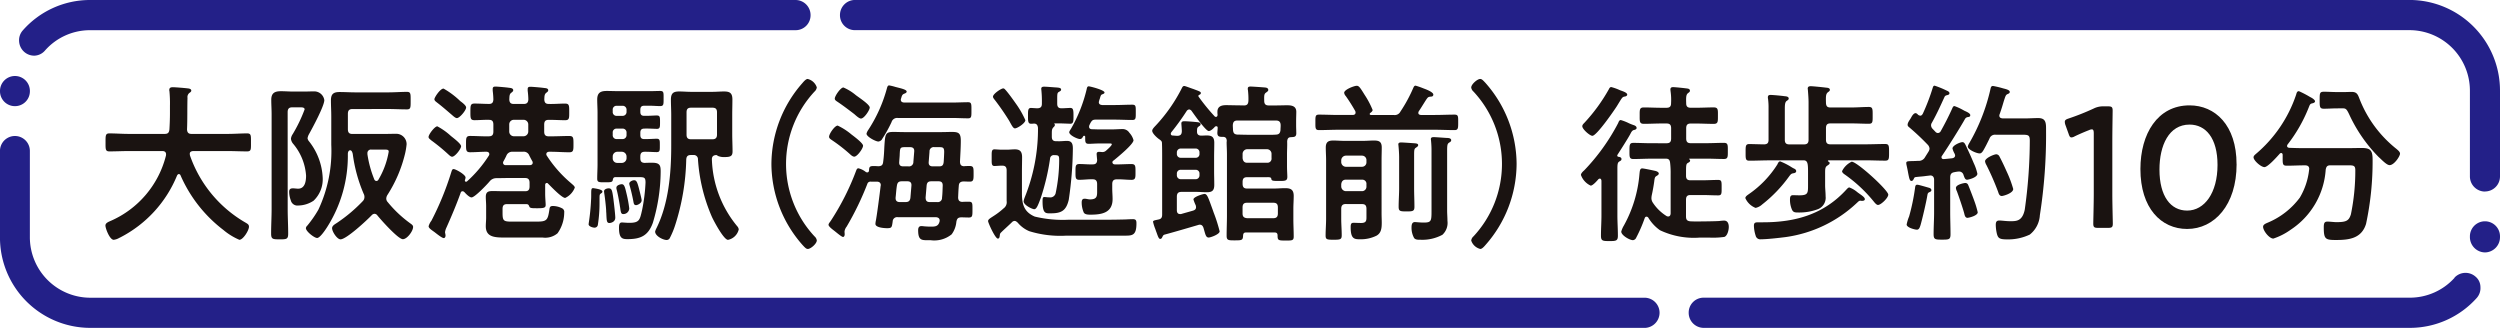
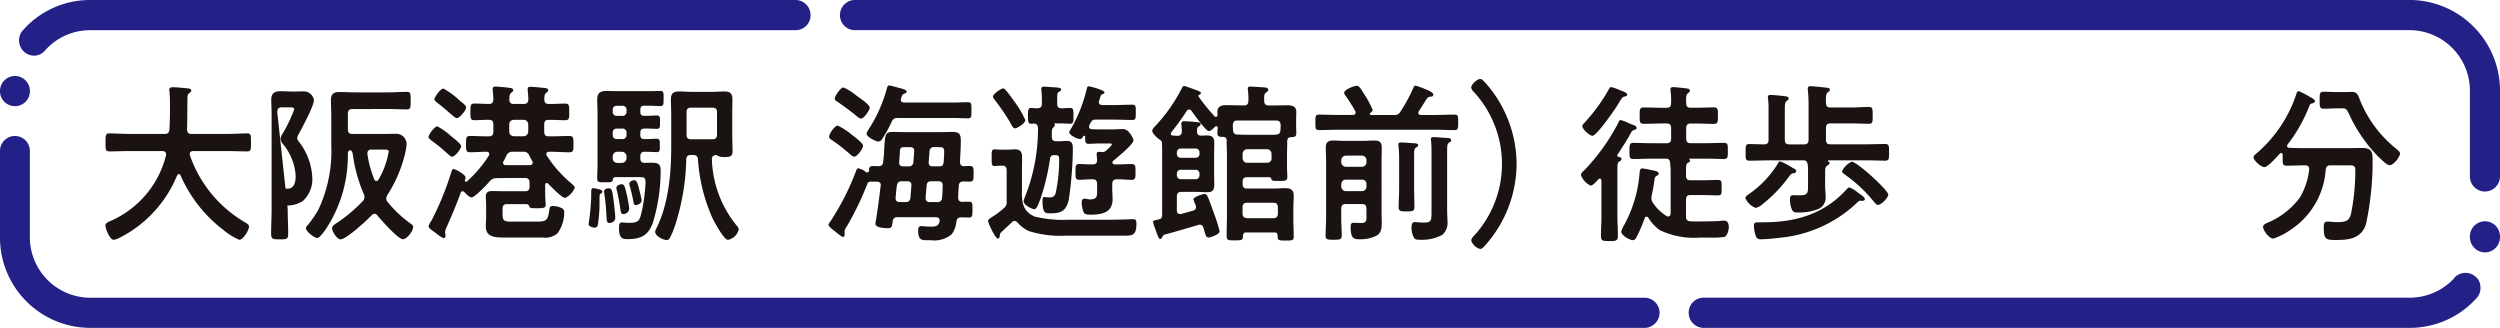
<svg xmlns="http://www.w3.org/2000/svg" width="305" height="40" viewBox="0 0 305 40">
  <g id="大阪港駅_海遊館前_徒歩10分" data-name="大阪港駅（海遊館前）徒歩10分" transform="translate(-1061.622 -684.539)">
    <path id="パス_22788" data-name="パス 22788" d="M366.76,240.632c0-.293-.2-.4-.439-.4h-4.15c-.771,0-1.546.042-2.32.042-.5,0-.475-.272-.475-1.088,0-.837-.021-1.109.475-1.109.774,0,1.549.063,2.32.063H366.6c.377,0,.532-.146.571-.565.039-.652.063-1.322.063-1.97v-.879a15.9,15.9,0,0,0-.063-1.8.408.408,0,0,1-.018-.146c0-.3.221-.335.434-.335.344,0,1.513.1,1.866.146.141.018.383.063.383.272,0,.1-.084.167-.161.23a.643.643,0,0,0-.3.649c-.039,1.277,0,2.553-.057,3.851.018.377.177.547.532.547h4.47c.774,0,1.546-.063,2.338-.063.5,0,.46.293.46,1.109,0,.837.039,1.088-.478,1.088-.774,0-1.546-.042-2.32-.042h-4.267c-.2.021-.4.084-.4.335,0,.084.018.126.018.188a15.222,15.222,0,0,0,6.826,8.231c.2.126.377.206.377.481,0,.44-.712,1.591-1.172,1.591a7.669,7.669,0,0,1-1.941-1.193,16.821,16.821,0,0,1-5.241-6.682.22.22,0,0,0-.2-.143c-.1,0-.159.081-.215.164a14.769,14.769,0,0,1-6.928,7.562c-.039.018-.057.042-.1.042a1.689,1.689,0,0,1-.7.251c-.5,0-1.014-1.4-1.014-1.74,0-.251.236-.377.437-.481a1.16,1.16,0,0,0,.141-.06,11.838,11.838,0,0,0,6.808-8Z" transform="translate(715.122 462.736)" fill="#1a1311" />
-     <path id="パス_22789" data-name="パス 22789" d="M368.153,246.953c0,1,.06,2.03.06,3.035,0,.673-.2.691-1.032.691-.852,0-1.049-.018-1.049-.712,0-1,.06-2.009.06-3.014V235.415c0-.586-.042-1.175-.042-1.761,0-.858.457-1.047,1.19-1.047.517,0,1.014.042,1.531.042h1.268c.4,0,.8-.021,1.211-.021a1.24,1.24,0,0,1,1.271,1.07c0,.709-1.447,3.391-1.866,4.144a1.508,1.508,0,0,0-.179.5.722.722,0,0,0,.161.356,7.692,7.692,0,0,1,1.686,4.44,3.609,3.609,0,0,1-1.112,2.828,3.468,3.468,0,0,1-1.866.586.828.828,0,0,1-.912-.628,3.058,3.058,0,0,1-.2-1.049c0-.332.179-.419.457-.419.218,0,.437.042.634.042.834,0,.972-.9.972-1.591a6.737,6.737,0,0,0-1.567-3.875,1.129,1.129,0,0,1-.278-.628,1.247,1.247,0,0,1,.218-.565,18,18,0,0,0,1.45-3.014c0-.251-.338-.251-.5-.251h-1.014c-.377,0-.556.167-.556.586Zm7.9-12.169c-.395,0-.556.17-.556.589v1.863c0,.419.161.586.556.586h3.693c.556,0,1.109-.021,1.665-.021a1.265,1.265,0,0,1,1.25,1.277,8.186,8.186,0,0,1-.2,1.193,16.341,16.341,0,0,1-2.123,4.966.9.9,0,0,0-.158.457.619.619,0,0,0,.179.443,14.448,14.448,0,0,0,2.64,2.512c.275.209.454.293.454.523,0,.5-.735,1.489-1.25,1.489-.574,0-2.661-2.347-3.1-2.891a.462.462,0,0,0-.356-.209.524.524,0,0,0-.338.167c-.574.607-3.094,2.951-3.809,2.951-.419,0-1.031-.942-1.031-1.36,0-.314.377-.5.595-.649a18.609,18.609,0,0,0,3.154-2.658.7.7,0,0,0,.2-.481.8.8,0,0,0-.1-.419,18.4,18.4,0,0,1-1.328-4.859c-.042-.17-.12-.44-.32-.44-.137,0-.278.144-.278.457a16.2,16.2,0,0,1-2.517,8.9c-.2.314-.873,1.342-1.232,1.342-.338,0-1.369-.8-1.369-1.2a.457.457,0,0,1,.158-.29,13.822,13.822,0,0,0,1.369-1.97,16.844,16.844,0,0,0,1.57-7.917v-3.432c0-.67-.042-1.318-.042-1.97,0-.816.338-1.026,1.07-1.026.658,0,1.292.042,1.925.042H380.4c.774,0,1.588-.063,2.3-.063.475,0,.454.251.454,1.07s.021,1.067-.454,1.067c-.774,0-1.549-.045-2.3-.045Zm2.918,8.775a.284.284,0,0,0,.257-.167,9.951,9.951,0,0,0,1.25-3.411c0-.23-.158-.254-.553-.254h-1.57a.423.423,0,0,0-.475.443v.126a13.279,13.279,0,0,0,.834,3.056.3.3,0,0,0,.257.209" transform="translate(728.567 463.06)" fill="#1a1311" />
+     <path id="パス_22789" data-name="パス 22789" d="M368.153,246.953c0,1,.06,2.03.06,3.035,0,.673-.2.691-1.032.691-.852,0-1.049-.018-1.049-.712,0-1,.06-2.009.06-3.014V235.415c0-.586-.042-1.175-.042-1.761,0-.858.457-1.047,1.19-1.047.517,0,1.014.042,1.531.042c.4,0,.8-.021,1.211-.021a1.24,1.24,0,0,1,1.271,1.07c0,.709-1.447,3.391-1.866,4.144a1.508,1.508,0,0,0-.179.5.722.722,0,0,0,.161.356,7.692,7.692,0,0,1,1.686,4.44,3.609,3.609,0,0,1-1.112,2.828,3.468,3.468,0,0,1-1.866.586.828.828,0,0,1-.912-.628,3.058,3.058,0,0,1-.2-1.049c0-.332.179-.419.457-.419.218,0,.437.042.634.042.834,0,.972-.9.972-1.591a6.737,6.737,0,0,0-1.567-3.875,1.129,1.129,0,0,1-.278-.628,1.247,1.247,0,0,1,.218-.565,18,18,0,0,0,1.45-3.014c0-.251-.338-.251-.5-.251h-1.014c-.377,0-.556.167-.556.586Zm7.9-12.169c-.395,0-.556.17-.556.589v1.863c0,.419.161.586.556.586h3.693c.556,0,1.109-.021,1.665-.021a1.265,1.265,0,0,1,1.25,1.277,8.186,8.186,0,0,1-.2,1.193,16.341,16.341,0,0,1-2.123,4.966.9.9,0,0,0-.158.457.619.619,0,0,0,.179.443,14.448,14.448,0,0,0,2.64,2.512c.275.209.454.293.454.523,0,.5-.735,1.489-1.25,1.489-.574,0-2.661-2.347-3.1-2.891a.462.462,0,0,0-.356-.209.524.524,0,0,0-.338.167c-.574.607-3.094,2.951-3.809,2.951-.419,0-1.031-.942-1.031-1.36,0-.314.377-.5.595-.649a18.609,18.609,0,0,0,3.154-2.658.7.7,0,0,0,.2-.481.8.8,0,0,0-.1-.419,18.4,18.4,0,0,1-1.328-4.859c-.042-.17-.12-.44-.32-.44-.137,0-.278.144-.278.457a16.2,16.2,0,0,1-2.517,8.9c-.2.314-.873,1.342-1.232,1.342-.338,0-1.369-.8-1.369-1.2a.457.457,0,0,1,.158-.29,13.822,13.822,0,0,0,1.369-1.97,16.844,16.844,0,0,0,1.57-7.917v-3.432c0-.67-.042-1.318-.042-1.97,0-.816.338-1.026,1.07-1.026.658,0,1.292.042,1.925.042H380.4c.774,0,1.588-.063,2.3-.063.475,0,.454.251.454,1.07s.021,1.067-.454,1.067c-.774,0-1.549-.045-2.3-.045Zm2.918,8.775a.284.284,0,0,0,.257-.167,9.951,9.951,0,0,0,1.25-3.411c0-.23-.158-.254-.553-.254h-1.57a.423.423,0,0,0-.475.443v.126a13.279,13.279,0,0,0,.834,3.056.3.3,0,0,0,.257.209" transform="translate(728.567 463.06)" fill="#1a1311" />
    <path id="パス_22790" data-name="パス 22790" d="M386.963,244.189c-.12,0-.179.126-.179.227v1.047c0,.568.06,1.112.06,1.384,0,.314-.12.419-.912.419-.616,0-.993.021-1.073-.188-.1-.272-.177-.314-.437-.314h-2.281c-.4,0-.556.167-.556.586v.44c0,.963.081,1.109,1.07,1.109h3.038c1.292,0,1.411-.146,1.609-1.486.039-.293.1-.419.416-.419a2.483,2.483,0,0,1,1.151.293.487.487,0,0,1,.239.5,4.4,4.4,0,0,1-.813,2.532,2.316,2.316,0,0,1-1.806.523h-4.566c-1.289,0-2.383-.039-2.383-1.381,0-.335.042-.712.042-1.047v-1.381c0-.419-.042-.8-.042-1.151,0-.691.4-.712.894-.712.437,0,.894.021,1.33.021h2.58c.377,0,.535-.17.535-.589v-.44c0-.395-.158-.583-.535-.583h-2.1c-.475,0-.972.018-1.468.018a1.037,1.037,0,0,0-.774.4c-.317.38-1.806,1.949-2.2,1.949-.257,0-.673-.419-.852-.628-.081-.063-.141-.126-.239-.126a.236.236,0,0,0-.236.188c-.517,1.444-1.112,2.846-1.728,4.228a1.879,1.879,0,0,0-.179.568c0,.1.06.269.06.44,0,.126-.078.293-.215.293-.221,0-.915-.568-1.133-.733-.377-.272-.715-.484-.715-.715a1.929,1.929,0,0,1,.338-.667,35.621,35.621,0,0,0,2.4-5.845c.1-.293.12-.46.317-.46.239,0,1.45.67,1.45,1.029a1.042,1.042,0,0,1-.06.269.189.189,0,0,0-.021.1.14.14,0,0,0,.141.147.263.263,0,0,0,.117-.042,15.144,15.144,0,0,0,2.661-3.139.308.308,0,0,0,.06-.188c0-.209-.158-.272-.317-.293-.676,0-1.351.063-2.024.063-.5,0-.5-.251-.5-1,0-.735,0-.987.5-.987.754,0,1.528.063,2.281.042.4,0,.556-.167.556-.586v-.837c0-.4-.141-.586-.517-.586-.595-.021-1.19.042-1.785.042-.5,0-.5-.251-.5-1,0-.777,0-1.029.5-1.029.595,0,1.19.045,1.785.045.359,0,.5-.17.517-.544a9.874,9.874,0,0,0-.081-1.067v-.212c0-.251.141-.293.338-.293.257,0,1.351.1,1.648.146.179.021.517.042.517.3,0,.143-.1.188-.239.314-.239.164-.218.457-.239.816.021.4.18.544.556.544h1.211c.356,0,.535-.147.556-.544a9.461,9.461,0,0,0-.081-1.067v-.212c0-.23.141-.272.338-.272.26,0,1.369.1,1.668.146.158.021.5.021.5.275,0,.143-.1.206-.239.314-.239.188-.218.457-.239.816.021.4.18.544.556.544.655.018,1.31-.045,1.985-.045.517,0,.5.275.5,1.029,0,.733.021,1-.5,1-.6,0-1.19-.042-1.785-.042H387.2c-.377,0-.535.167-.535.586v.837c0,.419.159.586.556.586h.278c.736,0,1.468-.042,2.224-.042.514,0,.514.23.514.987s0,1-.514,1c-.756,0-1.489-.063-2.224-.063h-.257c-.158.021-.317.084-.317.293a.29.29,0,0,0,.06.188,15.007,15.007,0,0,0,2.954,3.349c.179.17.458.359.458.547a2.3,2.3,0,0,1-1.169,1.256c-.419,0-1.746-1.405-2.084-1.74a.187.187,0,0,0-.179-.081m-11.532-3.205c-.176,0-.395-.23-.514-.335a22.208,22.208,0,0,0-2.024-1.656c-.179-.164-.338-.251-.338-.419,0-.314.754-1.3,1.07-1.3a7.9,7.9,0,0,1,1.65,1.172c.257.212,1.25.945,1.25,1.259s-.736,1.277-1.094,1.277m.577-4.712c-.158,0-.4-.209-.517-.314-.613-.523-1.229-1.067-1.884-1.57-.12-.1-.338-.23-.338-.419,0-.23.714-1.3,1.112-1.3a9.991,9.991,0,0,1,2.042,1.531c.2.146.715.523.715.774,0,.356-.792,1.3-1.13,1.3m6.808,4.105a.747.747,0,0,0-.774.5c-.1.209-.218.44-.338.649a.358.358,0,0,0-.06.188.286.286,0,0,0,.317.293h3c.161-.021.3-.1.3-.293a.352.352,0,0,0-.06-.209c-.12-.209-.239-.44-.356-.67a.707.707,0,0,0-.756-.46Zm.137-3.9a.561.561,0,0,0-.556.586v.837a.574.574,0,0,0,.556.586h1.211a.584.584,0,0,0,.556-.586v-.837a.57.57,0,0,0-.556-.586Z" transform="translate(741.349 462.678)" fill="#1a1311" />
    <path id="パス_22791" data-name="パス 22791" d="M380.616,245.082c-.2.126-.2.167-.2.732v.419a17.109,17.109,0,0,1-.2,2.658.4.4,0,0,1-.419.377c-.2,0-.714-.147-.714-.419,0-.039.021-.126.021-.164a26.4,26.4,0,0,0,.278-2.787c.018-.251.018-.46.018-.649,0-.586,0-.8.218-.8h.042c.395.063,1.109.167,1.109.419a.244.244,0,0,1-.159.209m5.259-7.893c-.338,0-.475.164-.475.5v.272c0,.356.137.505.475.505h.179c.517,0,1.052-.042,1.348-.042.4,0,.377.251.377.816,0,.607.021.816-.395.816-.338,0-.834-.042-1.33-.042h-.1c-.4,0-.556.167-.556.586v.188c0,.4.137.565.535.586.317-.021.616-.021.933-.021.972,0,1.014.4,1.014,1.109a21.982,21.982,0,0,1-.954,6.222c-.577,1.612-1.549,1.988-3.077,1.988-.595,0-1.052-.042-1.052-1.36,0-.4.042-.673.359-.673.137,0,.535.045.891.045,1.253,0,1.292-.356,1.57-1.573a21.453,21.453,0,0,0,.416-3.328c0-.628-.138-.673-.792-.673h-2.879c-.2,0-.278.108-.317.314-.039.314-.239.314-.951.314s-.954.021-.954-.44c0-.586.039-1.172.039-1.737v-6.324c0-.523-.039-1.046-.039-1.594,0-.858.437-1.047,1.169-1.047.5,0,.975.024,1.471.024h3.809c.419,0,.813-.024,1.232-.024.455,0,.416.23.416.921s.021.924-.416.924c-.377,0-.8-.042-1.232-.042h-.715c-.338,0-.475.147-.475.5v.23c0,.356.137.5.475.5h.2c.514,0,1.011-.042,1.328-.042.4,0,.4.188.4.816,0,.586,0,.816-.377.816-.2,0-.852-.039-1.349-.039Zm-3.749,8.689c.057.44.218,1.8.218,2.177,0,.544-.577.652-.715.652-.335,0-.335-.3-.374-1.049,0-.146-.024-.293-.024-.481-.021-.481-.158-1.674-.239-2.135,0-.063-.018-.147-.018-.209,0-.251.356-.356.556-.356.395,0,.437.209.6,1.4m1.588-10.973a.473.473,0,0,0-.478-.5H382.5a.459.459,0,0,0-.475.5v.23a.459.459,0,0,0,.475.5h.733a.473.473,0,0,0,.478-.5Zm0,2.784a.471.471,0,0,0-.478-.5H382.5a.457.457,0,0,0-.475.5v.272a.462.462,0,0,0,.475.505h.733a.476.476,0,0,0,.478-.505Zm0,2.912a.584.584,0,0,0-.556-.586h-.574a.569.569,0,0,0-.556.586v.188a.546.546,0,0,0,.556.586h.574a.584.584,0,0,0,.556-.586Zm-.4,7.014c-.257,0-.3-.188-.377-.774-.021-.1-.039-.23-.06-.377-.1-.586-.239-1.381-.4-1.946v-.126c0-.293.478-.419.655-.419.317,0,.4.377.595,1.214a15.232,15.232,0,0,1,.317,1.737.714.714,0,0,1-.733.691m1.567-1.088c-.236,0-.278-.167-.317-.377-.12-.649-.278-1.339-.457-1.97a1.44,1.44,0,0,1-.06-.269c0-.233.359-.422.6-.422.3,0,.395.3.574.966.06.251.338,1.3.338,1.486,0,.356-.5.586-.676.586m6.967-6.114h-.278c-.4,0-.556.167-.574.586a27.944,27.944,0,0,1-1.352,7.977,9.994,9.994,0,0,1-.634,1.531.432.432,0,0,1-.4.272c-.437,0-1.408-.481-1.408-1.029a1.8,1.8,0,0,1,.158-.4c1.489-2.993,1.806-6.721,1.806-10.049v-3.791c0-.607-.039-1.235-.039-1.842,0-.8.3-1.008,1.011-1.008.5,0,.975.045,1.45.045h2.58c.5,0,.972-.045,1.447-.045.694,0,1.014.188,1.014.984,0,.631-.021,1.238-.021,1.866v2.323c0,.715.039,1.426.039,2.138,0,.565-.236.691-.972.691a1.857,1.857,0,0,1-.834-.147.308.308,0,0,0-.176-.1c-.359.021-.556.167-.538.565a13.432,13.432,0,0,0,3.077,8.106.746.746,0,0,1,.2.395,1.689,1.689,0,0,1-1.31,1.28c-.517,0-1.728-2.284-1.967-2.807a21.031,21.031,0,0,1-1.7-7.014.5.5,0,0,0-.577-.523m2.9-5.214c0-.4-.161-.565-.559-.565h-2.6c-.4,0-.556.167-.556.565v2.724c0,.395.158.565.556.565h2.6c.377,0,.559-.17.559-.565Z" transform="translate(754.349 463.045)" fill="#1a1311" />
-     <path id="パス_22792" data-name="パス 22792" d="M386.546,242.542a15.017,15.017,0,0,1,3.77-9.855c.218-.259.457-.515.655-.515a1.558,1.558,0,0,1,1.112,1.027.826.826,0,0,1-.278.512,12.965,12.965,0,0,0,0,17.665.807.807,0,0,1,.278.49c0,.405-.753,1.045-1.091,1.045-.2,0-.338-.149-.637-.469a15,15,0,0,1-3.809-9.9" transform="translate(769.189 462)" fill="#1a1311" />
    <path id="パス_22793" data-name="パス 22793" d="M405.426,242.233c.218-.021.475-.021.694-.021.475,0,.458.272.458.963,0,.67,0,.942-.458.942-.278,0-.535-.021-.792-.021-.359.021-.538.167-.556.544-.042.463-.06.945-.081,1.426.021.356.159.5.5.523.26-.021.535-.021.813-.021.458,0,.437.209.437.963,0,.774,0,.963-.454.963-.239,0-.676-.021-.933-.021-.377.021-.5.146-.577.547a3.033,3.033,0,0,1-.574,1.525,3.364,3.364,0,0,1-2.6.715c-.993,0-1.489.126-1.489-1.217,0-.269.081-.5.377-.5a1.423,1.423,0,0,1,.3.021c.257.021.535.042.8.042.514,0,.972.024,1.13-.607a.35.35,0,0,0,.018-.146c0-.293-.236-.377-.454-.4h-4.643a.546.546,0,0,0-.637.544c-.1.691-.1.8-.673.8-.32,0-1.429-.063-1.429-.52,0-.087.018-.17.018-.233.141-.586.535-3.684.616-4.4,0-.021.021-.063.021-.084,0-.314-.2-.44-.478-.44h-.712a.413.413,0,0,0-.419.188,35.631,35.631,0,0,1-2.559,5.3,1.191,1.191,0,0,0-.257.586c0,.126.018.23.018.338,0,.23-.1.335-.2.335-.179,0-.873-.607-1.07-.753-.221-.17-.7-.526-.7-.732,0-.15.179-.338.26-.461a30.862,30.862,0,0,0,3.115-6.159c.06-.146.117-.272.275-.272a2.331,2.331,0,0,1,.912.461.48.48,0,0,0,.162.042c.137,0,.2-.1.218-.23.018-.565.1-.586,1.151-.523.377-.021.535-.146.574-.544.1-.732.12-1.339.141-1.8.1-1.591.12-1.842,1.112-1.842.437,0,.891.021,1.328.021h4.527c.416,0,.852-.021,1.268-.021.834,0,1.094.15,1.094,1.07,0,.858-.06,1.737-.1,2.574.021.4.159.523.517.544m-13.416-1.172c-.2,0-.419-.209-.556-.335a19.493,19.493,0,0,0-2.1-1.635c-.2-.144-.416-.251-.416-.457,0-.359.694-1.363,1.052-1.363a7.726,7.726,0,0,1,1.686,1.088c.278.212,1.408,1.047,1.408,1.363,0,.353-.715,1.339-1.07,1.339m.813-4.649c-.218,0-.6-.356-.813-.544-.655-.5-1.31-1-2-1.468-.182-.123-.38-.227-.38-.419,0-.332.715-1.36,1.052-1.36a6.071,6.071,0,0,1,1.528.945c.478.353,1.686,1.148,1.686,1.507,0,.293-.673,1.339-1.07,1.339m2.6,2.473a.619.619,0,0,1-.478.332c-.317,0-1.447-.583-1.447-.96a1.373,1.373,0,0,1,.218-.463,17.685,17.685,0,0,0,2.26-5.026c.042-.167.1-.4.278-.4a5.8,5.8,0,0,1,.774.188c.637.167,1.369.314,1.369.565,0,.15-.176.212-.278.251-.257.1-.3.23-.395.568a.477.477,0,0,0-.042.164c0,.275.2.338.4.356h5.875c.655,0,1.289-.039,1.943-.039.419,0,.4.251.4,1,0,.712.021.963-.4.963-.655,0-1.289-.042-1.943-.042h-6.629a.71.71,0,0,0-.774.5,15.479,15.479,0,0,1-1.13,2.033m3.552,5.756c.039-.4-.141-.565-.5-.565h-.655c-.4,0-.556.146-.616.544-.081.484-.1.966-.158,1.447v.084c0,.335.218.46.5.46h.715c.377,0,.553-.147.595-.544ZM398,242.254h.616a.529.529,0,0,0,.616-.544l.1-1.235c.039-.4-.138-.565-.517-.565h-.574c-.634,0-.634.084-.676.858,0,.23-.039.544-.06.921-.039.4.12.565.5.565m4.129,4.356a.513.513,0,0,0,.595-.544c.06-.481.06-.963.081-1.426.018-.419-.159-.565-.517-.565h-.852c-.38,0-.556.126-.595.544l-.12,1.426c0,.4.137.565.514.565Zm-1.031-4.921c-.042.4.138.565.5.565h.774c.377,0,.514-.146.553-.544.021-.23.06-1.046.06-1.214,0-.565-.176-.586-.673-.586h-.517a.513.513,0,0,0-.6.544Z" transform="translate(773.822 462.581)" fill="#1a1311" />
    <path id="パス_22794" data-name="パス 22794" d="M396.816,250.589c-.021.167-.039.395-.239.395-.317,0-1.19-1.922-1.19-2.132s.236-.338.715-.652a8.636,8.636,0,0,0,1.172-.9.919.919,0,0,0,.377-.9v-3.728c0-.419-.161-.586-.538-.586h-.078c-.257,0-.655.042-.873.042-.317,0-.338-.251-.338-.691v-.628c0-.46.021-.712.338-.712.2,0,.6.042.873.042h.634c.317,0,.655-.042.993-.042.655,0,.873.314.873.963,0,.586-.018,1.172-.018,1.779V245.5c0,1.36.3,2.26,1.567,2.8a14.583,14.583,0,0,0,4.186.38h1.689c1.606,0,3.232.021,4.841-.024.418,0,.834-.042,1.25-.042.359,0,.437.147.437.5,0,1.381-.416,1.51-1.289,1.51h-7.245a12.8,12.8,0,0,1-4.545-.544A3.709,3.709,0,0,1,399,249.037c-.12-.1-.218-.206-.377-.206a.44.44,0,0,0-.317.147c-.419.416-1.073.984-1.411,1.339a.587.587,0,0,0-.078.272m1.866-13.048c-.2,0-.338-.23-.556-.628-.06-.1-.12-.23-.2-.356a29.431,29.431,0,0,0-1.707-2.47c-.078-.1-.236-.272-.236-.419,0-.335.993-1.008,1.25-1.008.141,0,.239.15.338.251.377.44.873,1.133,1.211,1.615a11.135,11.135,0,0,1,1.151,2.009c0,.377-.993,1-1.25,1m5.379,1.573c.317,0,.634-.042.951-.042.616,0,.715.4.715.942a45.512,45.512,0,0,1-.5,6.24c-.317,1.339-.912,1.653-2.182,1.653-.6,0-1.014.1-1.014-1.444,0-.4.021-.544.221-.544.138,0,.356.042.613.042a.676.676,0,0,0,.774-.565,19.767,19.767,0,0,0,.419-3.917c0-.586-.021-.67-.6-.67a.45.45,0,0,0-.514.44,27.805,27.805,0,0,1-1.13,4.775c-.359.984-.538,1.381-.8,1.381-.239,0-1.292-.5-1.292-.963a2.251,2.251,0,0,1,.141-.5,22.2,22.2,0,0,0,1.609-8.043v-.419c-.042-.335-.158-.523-.5-.523a2.186,2.186,0,0,1-.359.021c-.377,0-.359-.4-.359-.963,0-.586-.018-.963.359-.963.12,0,.616.042.8.042.377-.021.535-.167.535-.565v-.084a13.305,13.305,0,0,0-.06-1.531c0-.063-.018-.126-.018-.188,0-.23.155-.269.356-.269.338,0,1.169.081,1.567.1.158.024.5.024.5.254,0,.146-.138.209-.257.272-.239.143-.218.23-.218,1.381v.063c0,.377.137.565.514.565.359,0,.816-.042,1.094-.042.356,0,.377.293.377.963,0,.628,0,.963-.377.963-.12,0-.993-.042-1.369-.042H403.5c-.042,0-.042.042-.021.084a.118.118,0,0,1,.06.1.323.323,0,0,1-.12.23c-.236.251-.257.338-.257.84v.377c0,.377.158.544.517.544Zm7.044,2.825c.595,0,1.19-.042,1.764-.042.517,0,.5.272.5.966,0,.646.021.96-.475.96-.595,0-1.211-.081-1.806-.063-.4,0-.556.188-.556.589v.544c0,.419.042.837.042,1.277,0,1.716-1.39,1.9-2.7,1.9-.257,0-.655,0-.813-.251a3.085,3.085,0,0,1-.257-1.214c0-.272.06-.481.356-.481.218,0,.437.084.655.084.954,0,.873-.481.873-1.277v-.586c0-.4-.159-.589-.535-.589-.556-.018-1.091.063-1.647.063-.475,0-.457-.29-.457-.96,0-.694-.018-.966.475-.966.538,0,1.073.063,1.63.042.356,0,.535-.146.535-.565-.018-.147-.06-.628-.06-.691,0-.23.141-.272.317-.272.1,0,.2.021.3.021a.66.66,0,0,0,.556-.188c.138-.126.676-.586.676-.753,0-.126-.221-.1-.38-.1H408.9c-.416,0-.933.042-1.229.042-.458,0-.437-.251-.437-.84,0-.1-.06-.143-.12-.143a.132.132,0,0,0-.12.063c-.1.167-.179.335-.4.335-.3,0-1.309-.46-1.309-.837,0-.108.2-.377.257-.484a18.1,18.1,0,0,0,1.866-4.733c.039-.167.06-.377.26-.377.137,0,1.922.44,1.922.753,0,.126-.138.17-.236.212-.2.063-.218.126-.338.544a2.431,2.431,0,0,0-.12.419c0,.335.317.335.4.356h1.549c.712,0,1.408-.042,2.123-.042.454,0,.437.188.437.9,0,.753.018.963-.419.963-.711,0-1.429-.042-2.141-.042h-2.323c-.356,0-.457.084-.655.422l-.12.248a.564.564,0,0,0-.039.188c0,.233.159.3.338.314.275,0,.556.021.852.021h1.626c.4,0,.816-.039,1.232-.039a.972.972,0,0,1,.873.457,2.124,2.124,0,0,1,.5.9c0,.5-1.985,2.114-2.422,2.47a.284.284,0,0,0-.158.209c.021.209.158.272.338.272Z" transform="translate(786.782 462.663)" fill="#1a1311" />
    <path id="パス_22795" data-name="パス 22795" d="M413.281,234.765c.377,0,.517-.17.535-.586a9.167,9.167,0,0,0-.06-1.28.671.671,0,0,1-.018-.188c0-.23.179-.251.359-.251s1.686.1,1.824.126c.158.021.317.1.317.293,0,.126-.1.188-.236.293-.26.167-.278.314-.26,1.008,0,.416.161.586.556.586h.8c.5,0,.972-.021,1.468-.021.535,0,1.091.1,1.091.8,0,.293-.021.691-.021,1.109v.523c0,.314.021.8.021.984,0,.523-.359.44-.715.481-.3.021-.377.233-.4.523.021.526-.018,1.026-.018,1.552v1.423c0,.586.039,1.067.039,1.339,0,.481-.26.5-.972.5-.873,0-.954-.021-.993-.314-.042-.188-.458-.146-.577-.146h-2.362c-.395,0-.553.167-.553.586v.209c0,.422.158.589.553.589h3.2c.5,0,.972-.045,1.468-.045.655,0,1.014.188,1.014.942,0,.526-.042,1.049-.042,1.552v1.3c0,.712.042,1.405.042,2.114,0,.481-.2.481-.975.481-.891,0-.993-.021-.993-.607,0-.272-.117-.377-.356-.377H413.52c-.239,0-.338.1-.356.377-.021.568-.141.586-1.014.586-.774,0-.993,0-.993-.562,0-.819.039-1.636.039-2.452v-7.475c0-.547-.039-1.046-.039-1.486a.255.255,0,0,1,.021-.126c-.021-.3-.081-.484-.4-.526-.437,0-.753.021-.753-.481,0-.126.039-.46.039-.628,0-.1-.039-.188-.159-.188a.268.268,0,0,0-.179.063c-.159.188-.5.523-.754.523-.356,0-1.806-2.051-2.084-2.449a.464.464,0,0,0-.3-.188.428.428,0,0,0-.317.209,29.534,29.534,0,0,1-1.845,2.553.4.4,0,0,0-.081.188.21.21,0,0,0,.239.23c.218.021.419.042.616.042.356-.042.475-.188.493-.565,0-.167-.057-.879-.057-.9-.021-.272.159-.314.356-.314.359,0,1.112.063,1.489.1.141.021.5.021.5.251,0,.167-.12.209-.236.293-.179.126-.2.251-.2.565-.021.4.179.544.535.544.218,0,.419-.021.637-.021.634,0,.933.188.933.9,0,.589-.021,1.154-.021,1.719V242.8c0,.544.021,1.109.021,1.653,0,.712-.278.9-.915.9-.416,0-.834-.042-1.25-.042h-1.845c-.4,0-.556.188-.556.589v1.653c0,.251.1.46.377.46h.137c.5-.146.975-.272,1.471-.419.2-.063.356-.167.356-.419a1.03,1.03,0,0,0-.039-.23,4.794,4.794,0,0,1-.278-.712c0-.317,1.151-.67,1.348-.67.338,0,.458.44,1.052,2.072.021.063.06.188.12.335a18.43,18.43,0,0,1,.676,2.156c0,.356-1.094.753-1.331.753-.356,0-.4-.356-.637-1.172-.078-.23-.2-.395-.455-.395a.623.623,0,0,0-.2.039c-1.369.4-2.721.8-4.09,1.172-.179.045-.218.188-.3.335a.265.265,0,0,1-.239.191c-.179,0-.278-.317-.458-.819-.06-.146-.1-.29-.158-.44a5.071,5.071,0,0,1-.257-.834c0-.17.3-.191.655-.275.338-.063.457-.23.457-.607v-7.035c0-.547,0-1.091-.021-1.635,0-.251-.078-.314-.257-.46-.278-.167-.936-.753-.936-1.088,0-.209.281-.481.419-.628a19.582,19.582,0,0,0,3.214-4.607c.06-.126.141-.23.278-.23.12,0,.915.314,1.073.356.715.272.951.335.951.5,0,.126-.1.188-.2.23a.133.133,0,0,0-.1.126c0,.042,0,.063.021.087a24.343,24.343,0,0,0,1.943,2.386.208.208,0,0,0,.179.084c.137,0,.176-.1.2-.23a2.524,2.524,0,0,1-.021-.4c0-.67.535-.8,1.052-.8.5,0,.972.021,1.468.021Zm-5.914,6.386a.451.451,0,0,0,.478-.5v-.126a.464.464,0,0,0-.478-.505h-1.806a.473.473,0,0,0-.475.505v.126a.46.46,0,0,0,.475.5Zm-1.806,1.465a.453.453,0,0,0-.475.481v.167a.471.471,0,0,0,.475.5h1.806a.462.462,0,0,0,.478-.5V243.1a.445.445,0,0,0-.478-.481Zm12.166-4.838c0-.188.021-.356.021-.523v-.063c0-.4-.179-.586-.556-.586h-4.724c-.4,0-.535.188-.556.586,0,.188.021.377.021.544.039.419.159.544.535.586.4,0,.813.021,1.211.021H416.1a9.964,9.964,0,0,0,1.112-.021c.335-.021.475-.188.514-.544m-4.069,2.326a.578.578,0,0,0-.553.583v.505c.039.356.215.565.553.565H416.1a.5.5,0,0,0,.535-.565v-.505a.563.563,0,0,0-.535-.583Zm3.752,7.119c0-.419-.158-.586-.556-.586h-3.2c-.395,0-.553.167-.553.586v.712c0,.4.158.544.553.586h3.2c.4,0,.556-.188.556-.586Z" transform="translate(800.114 462.638)" fill="#1a1311" />
    <path id="パス_22796" data-name="パス 22796" d="M415.371,235.857c0,.021.018.084.137.1h2.778a.774.774,0,0,0,.834-.419,17.866,17.866,0,0,0,1.567-2.888c.06-.126.12-.272.281-.272a9.951,9.951,0,0,1,1.011.356c.416.146,1.151.46,1.151.732,0,.251-.239.251-.3.251-.176.021-.3.021-.416.167-.159.167-.676,1.067-1.052,1.612a.43.43,0,0,0-.06.209c0,.188.158.23.3.251h1.725c.8,0,1.588-.042,2.4-.042.457,0,.437.23.437.942,0,.694,0,.945-.437.945-.813,0-1.606-.042-2.4-.042H411.58c-.8,0-1.609.042-2.4.042-.458,0-.437-.251-.437-.945,0-.712-.021-.942.437-.942.792,0,1.605.042,2.4.042h1.746c.179-.021.317-.084.317-.293a.5.5,0,0,0-.039-.188,21.214,21.214,0,0,0-1.151-1.821.739.739,0,0,1-.2-.4c0-.4,1.229-.858,1.528-.858.278,0,.416.209.972,1.109a10.4,10.4,0,0,1,.972,1.842c0,.146-.179.293-.278.356a.178.178,0,0,0-.078.146m-2.918,10.973c-.377,0-.556.17-.556.586v1.172c0,.694.06,1.363.06,2.054,0,.5-.158.544-.972.544-.8,0-.993-.021-.993-.5,0-.691.06-1.381.06-2.1v-7.119c0-.5-.039-1-.039-1.528,0-.67.3-.858.912-.858.437,0,.894.042,1.331.042h2.32c.437,0,.873-.042,1.31-.042.616,0,.954.126.954.858,0,.5-.021,1-.021,1.507V248c0,.359.021.736.021,1.088,0,.631-.039,1.259-.637,1.594a4.311,4.311,0,0,1-1.982.44c-.715,0-1.172-.021-1.172-1.465,0-.356.039-.544.338-.544.317,0,.616.021.933.021.694,0,.655-.356.655-.837v-.882c0-.416-.158-.586-.535-.586Zm1.985-4.545a.541.541,0,0,0,.535-.583v-.191a.543.543,0,0,0-.535-.586h-1.985a.584.584,0,0,0-.556.586v.191a.581.581,0,0,0,.556.583Zm-1.985,1.573c-.338,0-.517.209-.556.565v.251a.584.584,0,0,0,.556.586h1.985a.543.543,0,0,0,.535-.586v-.251a.505.505,0,0,0-.535-.565Zm6.509-2.7c0-.481-.039-1-.081-1.444,0-.063-.018-.1-.018-.167,0-.209.2-.23.338-.23.257,0,1.369.084,1.647.1.158.021.437.021.437.23,0,.146-.161.23-.278.314-.2.126-.218.272-.218.963v3.98c0,.753.039,1.507.039,2.26,0,.523-.179.568-.933.568-.813,0-.993-.024-.993-.568,0-.753.06-1.507.06-2.26Zm3.95-.816a12.008,12.008,0,0,0-.06-1.256c0-.063-.021-.126-.021-.167,0-.251.218-.251.38-.251.236,0,1.268.084,1.585.1.161,0,.517.021.517.272,0,.167-.141.23-.278.314-.2.147-.218.335-.218,1.088v7.2c0,.377.039.819.039,1.238a1.971,1.971,0,0,1-.613,1.7,5.129,5.129,0,0,1-2.682.607c-.257,0-.592.021-.771-.209a2.562,2.562,0,0,1-.317-1.256c0-.335.039-.691.416-.691.1,0,.655.06,1.07.06.915,0,.954-.185.954-1.381Z" transform="translate(813.357 462.609)" fill="#1a1311" />
    <path id="パス_22797" data-name="パス 22797" d="M420.637,242.542a15.019,15.019,0,0,1-3.77,9.858c-.218.256-.458.512-.655.512a1.56,1.56,0,0,1-1.112-1.024.8.8,0,0,1,.278-.512,12.964,12.964,0,0,0,0-17.665.815.815,0,0,1-.278-.493c0-.4.753-1.045,1.091-1.045.2,0,.338.152.637.469a15.009,15.009,0,0,1,3.809,9.9" transform="translate(826.01 462)" fill="#1a1311" />
    <path id="パス_22798" data-name="パス 22798" d="M424.52,241.234c0,.167-.12.188-.281.3-.2.126-.215.374-.215.939v5.612c0,.819.06,1.656.06,2.494,0,.628-.239.649-1.034.649-.813,0-1.031-.021-1.031-.649,0-.837.06-1.674.06-2.494v-4.228c-.021-.126-.06-.251-.2-.251a.289.289,0,0,0-.179.084c-.179.209-.676.774-.933.774a2.259,2.259,0,0,1-1.19-1.3c0-.206.257-.44.4-.565a24.826,24.826,0,0,0,4.147-5.78c.06-.167.138-.356.317-.356a6.035,6.035,0,0,1,1.013.4c.215.1.416.167.514.206.159.042.4.149.4.356,0,.188-.239.233-.32.251-.236.045-.356.314-.454.505-.317.586-1.19,1.946-1.567,2.532a.158.158,0,0,0-.021.084.154.154,0,0,0,.12.146c.176.021.4.063.4.293m.395-7.642c-.317.063-.3.1-.972,1.193-.377.586-2.461,3.6-2.978,3.6-.3,0-1.229-.8-1.229-1.172,0-.17.158-.314.278-.439a21.129,21.129,0,0,0,2.957-4.063c.06-.126.138-.275.3-.275a6.366,6.366,0,0,1,1.052.38c.239.1.894.272.894.544,0,.147-.2.23-.3.23m5.1,5.7c.4,0,.556-.167.556-.586v-1.235c0-.422-.158-.589-.556-.589H429.4c-.715,0-1.429.042-2.141.042-.538,0-.517-.272-.517-1s-.021-1,.517-1c.712,0,1.426.042,2.141.042h.616c.4,0,.556-.167.556-.565a7.235,7.235,0,0,0-.06-1.444c0-.063-.021-.146-.021-.209,0-.251.141-.3.338-.3.257,0,1.45.126,1.728.17.137.018.317.063.317.272,0,.126-.1.188-.239.293-.239.188-.239.523-.218,1.235,0,.4.179.544.556.544h.655c.715,0,1.429-.042,2.144-.042.556,0,.517.293.517,1.026,0,.712.018.984-.517.984-.715,0-1.429-.042-2.144-.042h-.655c-.4,0-.556.167-.556.589V238.7c0,.419.158.586.556.586h1.866c.733,0,1.45-.042,2.183-.042.5,0,.475.272.475.984s.021.984-.475.984c-.715,0-1.45-.042-2.183-.042h-2.006c-.057,0-.057.042-.039.084.06.042.1.063.1.147,0,.167-.158.23-.275.293-.2.126-.221.251-.221,1.133v.44c0,.4.179.544.538.544H434.4c.655,0,1.289-.042,1.925-.042.437,0,.416.23.416.963,0,.67.021.921-.416.921-.637,0-1.271-.042-1.925-.042h-1.468c-.377,0-.538.167-.538.586v2.009c0,.4.12.568.517.61.3.018.577.018.873.018.458,0,2.323-.018,2.718-.06a4.676,4.676,0,0,1,.538-.045c.437,0,.574.38.574.777,0,.377-.158,1.067-.535,1.214a9.716,9.716,0,0,1-1.827.084h-1.19a9.613,9.613,0,0,1-4.844-.9,5.066,5.066,0,0,1-1.408-1.507.27.27,0,0,0-.236-.146c-.12,0-.179.081-.221.188a17.56,17.56,0,0,1-1.029,2.365.492.492,0,0,1-.4.314c-.4,0-1.429-.586-1.429-1.049a2.971,2.971,0,0,1,.317-.733,15.569,15.569,0,0,0,1.9-6.24c.042-.377.042-.733.338-.733.2,0,1.369.251,1.647.314.12.042.377.129.377.317,0,.126-.137.209-.239.272-.218.126-.257.188-.317.691-.078.565-.179,1.13-.3,1.674a2.068,2.068,0,0,0-.042.356,1,1,0,0,0,.179.565,5.431,5.431,0,0,0,1.686,1.635.51.51,0,0,0,.179.042c.3,0,.3-.356.3-.4V243.1a10.676,10.676,0,0,0-.06-1.381c-.039-.377-.158-.544-.517-.544h-1.785c-.715,0-1.45.042-2.183.042-.5,0-.478-.272-.478-.984,0-.733,0-.984.478-.984.733,0,1.468.042,2.183.042Z" transform="translate(834.92 462.722)" fill="#1a1311" />
    <path id="パス_22799" data-name="パス 22799" d="M432.163,243.021c-.257.042-.317.1-.517.356a16.674,16.674,0,0,1-3.313,3.456,1.723,1.723,0,0,1-.8.419,2.257,2.257,0,0,1-1.25-1.193c0-.212.278-.377.416-.481a12.462,12.462,0,0,0,3.5-3.645c.06-.147.158-.356.338-.356a8.142,8.142,0,0,1,1.289.649,3.7,3.7,0,0,0,.359.209c.138.063.3.146.3.335,0,.167-.177.23-.317.251m-2.936-1.57c-.834,0-1.65.042-2.461.042-.478,0-.457-.251-.457-1.008s-.021-1.023.457-1.023c.257,0,1.489.039,1.806.039.395-.018.535-.167.535-.565v-3.749a8.256,8.256,0,0,0-.06-1.235.637.637,0,0,1-.021-.188c0-.251.141-.293.338-.293.278,0,1.349.1,1.668.15.218.018.535.039.535.29,0,.126-.1.191-.257.293-.2.17-.218.463-.218,1.047v3.687c0,.4.158.565.553.565h1.788c.395,0,.556-.167.556-.565v-4.521c0-.505-.042-1.049-.081-1.531,0-.063-.021-.126-.021-.188,0-.251.179-.293.38-.293.257,0,1.468.126,1.785.167.179.021.535.021.535.272,0,.147-.1.188-.257.314-.239.209-.239.5-.218,1.28.018.4.159.562.535.562h2.58c.715,0,1.408-.063,2.123-.063.478,0,.458.275.458,1.049,0,.753.021,1-.458,1-.694,0-1.408-.042-2.123-.042h-2.58c-.377,0-.535.167-.535.586v1.4c0,.4.159.565.535.565H440.9c.813,0,1.626-.039,2.44-.039.475,0,.475.227.475,1.023s0,1.008-.475,1.008c-.813,0-1.626-.042-2.44-.042h-4.428c-.039,0-.117.021-.117.084s.06.063.1.084a.238.238,0,0,1,.117.167c0,.126-.138.209-.257.293-.317.188-.3.419-.3,1.13v1.259c0,.457.06.921.06,1.378a1.493,1.493,0,0,1-.954,1.573,6.419,6.419,0,0,1-2.341.4c-.416,0-.655,0-.813-.356a3.022,3.022,0,0,1-.239-1.172c0-.335.021-.586.377-.586.12,0,.5.018.774.018,1.07,0,1.052-.293,1.052-1.277V243.21c0-1.172.018-1.7-.457-1.758Zm11.272,4.942c-.081,0-.141-.021-.2-.021-.159,0-.275.146-.416.272a15.825,15.825,0,0,1-8.695,4.168c-.792.1-2.26.269-3.014.269a.575.575,0,0,1-.637-.436,4.3,4.3,0,0,1-.215-1.214c0-.422.215-.422.634-.422h.475c3.911,0,7.4-.942,10.2-4.021.1-.1.2-.23.338-.23a3.183,3.183,0,0,1,.933.544c.078.063.158.126.2.15.317.23.754.5.754.732,0,.188-.218.209-.356.209m1.964.5c-.2,0-.437-.314-.556-.461a17.515,17.515,0,0,0-3.492-3.247c-.12-.084-.338-.23-.338-.419a2.461,2.461,0,0,1,1.172-1.151c.655,0,4.464,3.474,4.464,4.021,0,.395-.894,1.256-1.25,1.256" transform="translate(848.272 462.651)" fill="#1a1311" />
-     <path id="パス_22800" data-name="パス 22800" d="M438.806,240.883a.615.615,0,0,0-.06-.209,2.438,2.438,0,0,1-.257-.628c0-.377.933-.774,1.211-.774.218,0,.317.209.4.377.437.921.673,1.444.99,2.2a5.9,5.9,0,0,1,.437,1.277c0,.463-1.109.732-1.25.732-.275,0-.335-.314-.437-.562a.559.559,0,0,0-.556-.442,3.79,3.79,0,0,0-.574.084c-.377.063-.5.272-.5.652v4.228c0,.879.039,1.782.039,2.682,0,.646-.176.667-1.031.667-.831,0-1.032-.021-1.032-.667,0-.9.06-1.782.06-2.682v-3.959c0-.293-.141-.523-.458-.523-.018,0-.5.063-.535.063-.4.063-.655.063-1.211.129-.179.018-.2.063-.278.227-.06.126-.138.251-.278.251-.218,0-.275-.29-.416-1.023-.039-.233-.1-.526-.179-.882a1.244,1.244,0,0,1-.039-.293c0-.23.239-.209.852-.23.218,0,.437-.021.655-.021a.856.856,0,0,0,.774-.44c.141-.23.278-.439.419-.67a.8.8,0,0,0,.138-.377.761.761,0,0,0-.218-.481,29.329,29.329,0,0,0-2.2-2.075c-.117-.1-.257-.188-.257-.356,0-.314.3-.628.437-.9.1-.188.3-.523.535-.523.12,0,.239.126.317.209a.583.583,0,0,0,.26.1c.137,0,.218-.1.3-.23a24.746,24.746,0,0,0,1.211-3.163c.039-.126.081-.269.239-.269a11.091,11.091,0,0,1,1.429.583c.138.063.377.149.377.338s-.2.209-.338.251a.358.358,0,0,0-.278.23c-.517,1.13-.912,2.009-1.528,3.118a.583.583,0,0,0-.1.314.632.632,0,0,0,.176.419l.359.377a.422.422,0,0,0,.3.149.416.416,0,0,0,.335-.212c.538-.963.933-1.737,1.39-2.742.081-.167.12-.335.3-.335a6.57,6.57,0,0,1,1.011.46c.12.063.218.126.278.147.179.084.634.272.634.5,0,.188-.137.209-.257.23a.468.468,0,0,0-.395.251c-.556,1-2.126,3.5-2.8,4.482a.274.274,0,0,0-.06.167c0,.167.12.23.257.23.359-.021.694-.063,1.052-.1.078-.021.356-.063.356-.356m-3.175,3.959c.141.042.278.126.278.293,0,.126-.12.188-.218.23-.218.084-.236.188-.278.419-.12.753-.616,2.888-.831,3.621-.081.233-.161.547-.44.547-.236,0-1.25-.254-1.25-.631a4.954,4.954,0,0,1,.3-.984,25.267,25.267,0,0,0,.732-3.54c.021-.164.06-.332.26-.332.176,0,1.211.314,1.447.377m4.7,3.666c-.3,0-.356-.3-.416-.547-.158-.607-.676-2.114-.894-2.7a1.013,1.013,0,0,1-.12-.4c0-.419,1.013-.607,1.133-.607a.374.374,0,0,1,.356.227c.06.108.676,1.719.753,1.949a10.922,10.922,0,0,1,.419,1.4c0,.419-1.091.673-1.232.673m1.908-8.21c-.1.167-.239.356-.437.356-.38,0-1.45-.46-1.45-.837a1.265,1.265,0,0,1,.179-.419,23.291,23.291,0,0,0,2.6-6.661c.042-.164.081-.314.3-.314a11.111,11.111,0,0,1,1.229.293c.437.108.813.212.813.44,0,.149-.158.212-.257.251-.236.108-.257.212-.475.882-.1.335-.239.837-.5,1.57a.493.493,0,0,0-.042.167c0,.335.3.335.4.356h2.661c.574,0,1.13-.042,1.686-.042.993,0,.954.67.954,1.549a63.346,63.346,0,0,1-.756,10.3,3.259,3.259,0,0,1-1.229,2.365,6.175,6.175,0,0,1-2.819.586c-.912,0-1.05-.185-1.19-.667a5.031,5.031,0,0,1-.141-1.088c0-.359.081-.547.437-.547.32,0,.816.084,1.331.084.756,0,1.468,0,1.767-1.4a61.187,61.187,0,0,0,.616-8.4c0-.834-.2-.75-1.549-.75h-2.619a.706.706,0,0,0-.754.481c-.239.481-.478.984-.753,1.444m2.26,5.549c-.3,0-.377-.293-.454-.523a32.423,32.423,0,0,0-1.429-3.268,1.165,1.165,0,0,1-.161-.44c0-.4,1.112-.858,1.369-.858a.462.462,0,0,1,.4.293c.3.565.595,1.193.855,1.779a14.055,14.055,0,0,1,.813,2.159c0,.523-1.211.858-1.39.858" transform="translate(861.336 462.609)" fill="#1a1311" />
-     <path id="パス_22801" data-name="パス 22801" d="M445.116,243.861c0,1.214.06,3.414.06,3.666,0,.44-.12.523-.577.523H443.37c-.457,0-.577-.084-.577-.523,0-.251.06-2.452.06-3.666v-7.328c0-.356-.06-.5-.236-.5a.787.787,0,0,0-.32.084c-.595.23-1.271.523-1.785.774a.857.857,0,0,1-.38.126c-.176,0-.254-.146-.356-.46l-.377-1.047a1.16,1.16,0,0,1-.078-.4c0-.188.12-.293.454-.4a29.829,29.829,0,0,0,3.1-1.235,2.514,2.514,0,0,1,1.169-.251h.538c.455,0,.574.084.574.523,0,.317-.039,2.452-.039,3.666Z" transform="translate(874.209 464.289)" fill="#1a1311" />
-     <path id="パス_22802" data-name="パス 22802" d="M454.137,240.364c0,4.984-2.718,7.9-6.034,7.9-3.175,0-5.7-2.535-5.7-7.31,0-4.294,2.084-7.768,5.995-7.768,3.115,0,5.735,2.407,5.735,7.182m-9.406.649c0,3.268,1.37,5.005,3.373,5.005,2.123,0,3.71-2.156,3.71-5.57,0-3.289-1.447-4.921-3.411-4.921-2.52,0-3.672,2.535-3.672,5.486" transform="translate(880.35 464.208)" fill="#1a1311" />
    <path id="パス_22803" data-name="パス 22803" d="M453.812,242.091c0-.335-.218-.44-.5-.44h-.12c-.694,0-1.408.042-2.123.042-.455,0-.5-.167-.5-.816v-.5c0-.126-.06-.23-.179-.23a.255.255,0,0,0-.159.063c-.317.356-1.468,1.656-1.884,1.656s-1.33-.8-1.33-1.2c0-.167.158-.293.278-.4a16.221,16.221,0,0,0,4.921-7.247c.06-.206.1-.416.338-.416a11.7,11.7,0,0,1,1.33.691l.117.063c.2.1.517.314.517.481s-.236.23-.356.251c-.26.063-.278.167-.437.565a18.325,18.325,0,0,1-2.562,4.461.442.442,0,0,0-.057.167c0,.146.117.209.257.23.595.021,1.211.042,1.824.042h5.1c.655,0,1.292-.021,1.925-.021,1.07,0,1.331.293,1.331,1.423a36.372,36.372,0,0,1-.8,7.834c-.553,1.8-2.1,1.967-3.672,1.967-1.289,0-1.486-.1-1.486-1.549,0-.463.06-.694.437-.694s.753.066,1.13.066c1.211,0,1.507-.191,1.746-.966a26.38,26.38,0,0,0,.535-5.361c0-.565-.2-.607-.834-.607h-2.183c-.395,0-.514.126-.595.523a9.516,9.516,0,0,1-4.266,7.331,7.855,7.855,0,0,1-2.123,1.085c-.5,0-1.25-.96-1.25-1.441,0-.275.335-.4.574-.505a9.366,9.366,0,0,0,3.911-3.056,8.434,8.434,0,0,0,1.13-3.394Zm3.355-7.391c-.517,0-1.052.042-1.567.042s-.517-.23-.517-1.026c0-.882,0-1.046.535-1.046.517,0,1.031.039,1.549.039h.933c.3,0,.595-.018.891-.018.718,0,.774.419,1.014,1a14.5,14.5,0,0,0,4.464,5.968c.161.146.419.335.419.565,0,.314-.715,1.4-1.271,1.4-.317,0-.813-.5-1.211-.879a2,2,0,0,1-.2-.188,18.257,18.257,0,0,1-3.513-5.11c-.356-.753-.437-.753-.933-.753Z" transform="translate(889.537 463.061)" fill="#1a1311" />
    <path id="パス_22787" data-name="パス 22787" d="M649.111,268.95h-86.2a1.837,1.837,0,0,1-1.822-1.842,1.818,1.818,0,0,1,1.822-1.842h86.2a7.348,7.348,0,0,0,5.406-2.415v-.03a1.844,1.844,0,0,1,2.566-.121,1.657,1.657,0,0,1,.6,1.271,1.813,1.813,0,0,1-.448,1.325,10.939,10.939,0,0,1-8.124,3.653m-93.394,0H366a11.022,11.022,0,0,1-10.934-11.079V247.365a1.823,1.823,0,1,1,3.647,0v10.506a7.381,7.381,0,0,0,7.288,7.4H555.717a1.837,1.837,0,0,1,1.819,1.842,1.856,1.856,0,0,1-1.819,1.842m102.533-9.208a1.871,1.871,0,0,1-1.852-1.872v-.091a1.835,1.835,0,1,1,3.671,0v.091a1.863,1.863,0,0,1-1.819,1.872m0-7.426a1.845,1.845,0,0,1-1.852-1.842V240.029a7.384,7.384,0,0,0-7.287-7.4H459.367a1.818,1.818,0,0,1-1.822-1.842,1.837,1.837,0,0,1,1.822-1.842H649.111a11.062,11.062,0,0,1,10.958,11.079v10.445a1.837,1.837,0,0,1-1.819,1.842M356.894,241.9a1.816,1.816,0,0,1-1.825-1.811,1.824,1.824,0,1,1,3.647,0,1.813,1.813,0,0,1-1.822,1.811m2.33-6.159a1.84,1.84,0,0,1-1.225-.483,1.866,1.866,0,0,1-.6-1.268,1.8,1.8,0,0,1,.448-1.328A10.912,10.912,0,0,1,366,228.95h86.133a1.84,1.84,0,0,1,1.825,1.842,1.821,1.821,0,0,1-1.825,1.842H366a7.31,7.31,0,0,0-5.436,2.475,1.787,1.787,0,0,1-1.344.634" transform="translate(706.553 455.589)" fill="#232088" />
  </g>
</svg>